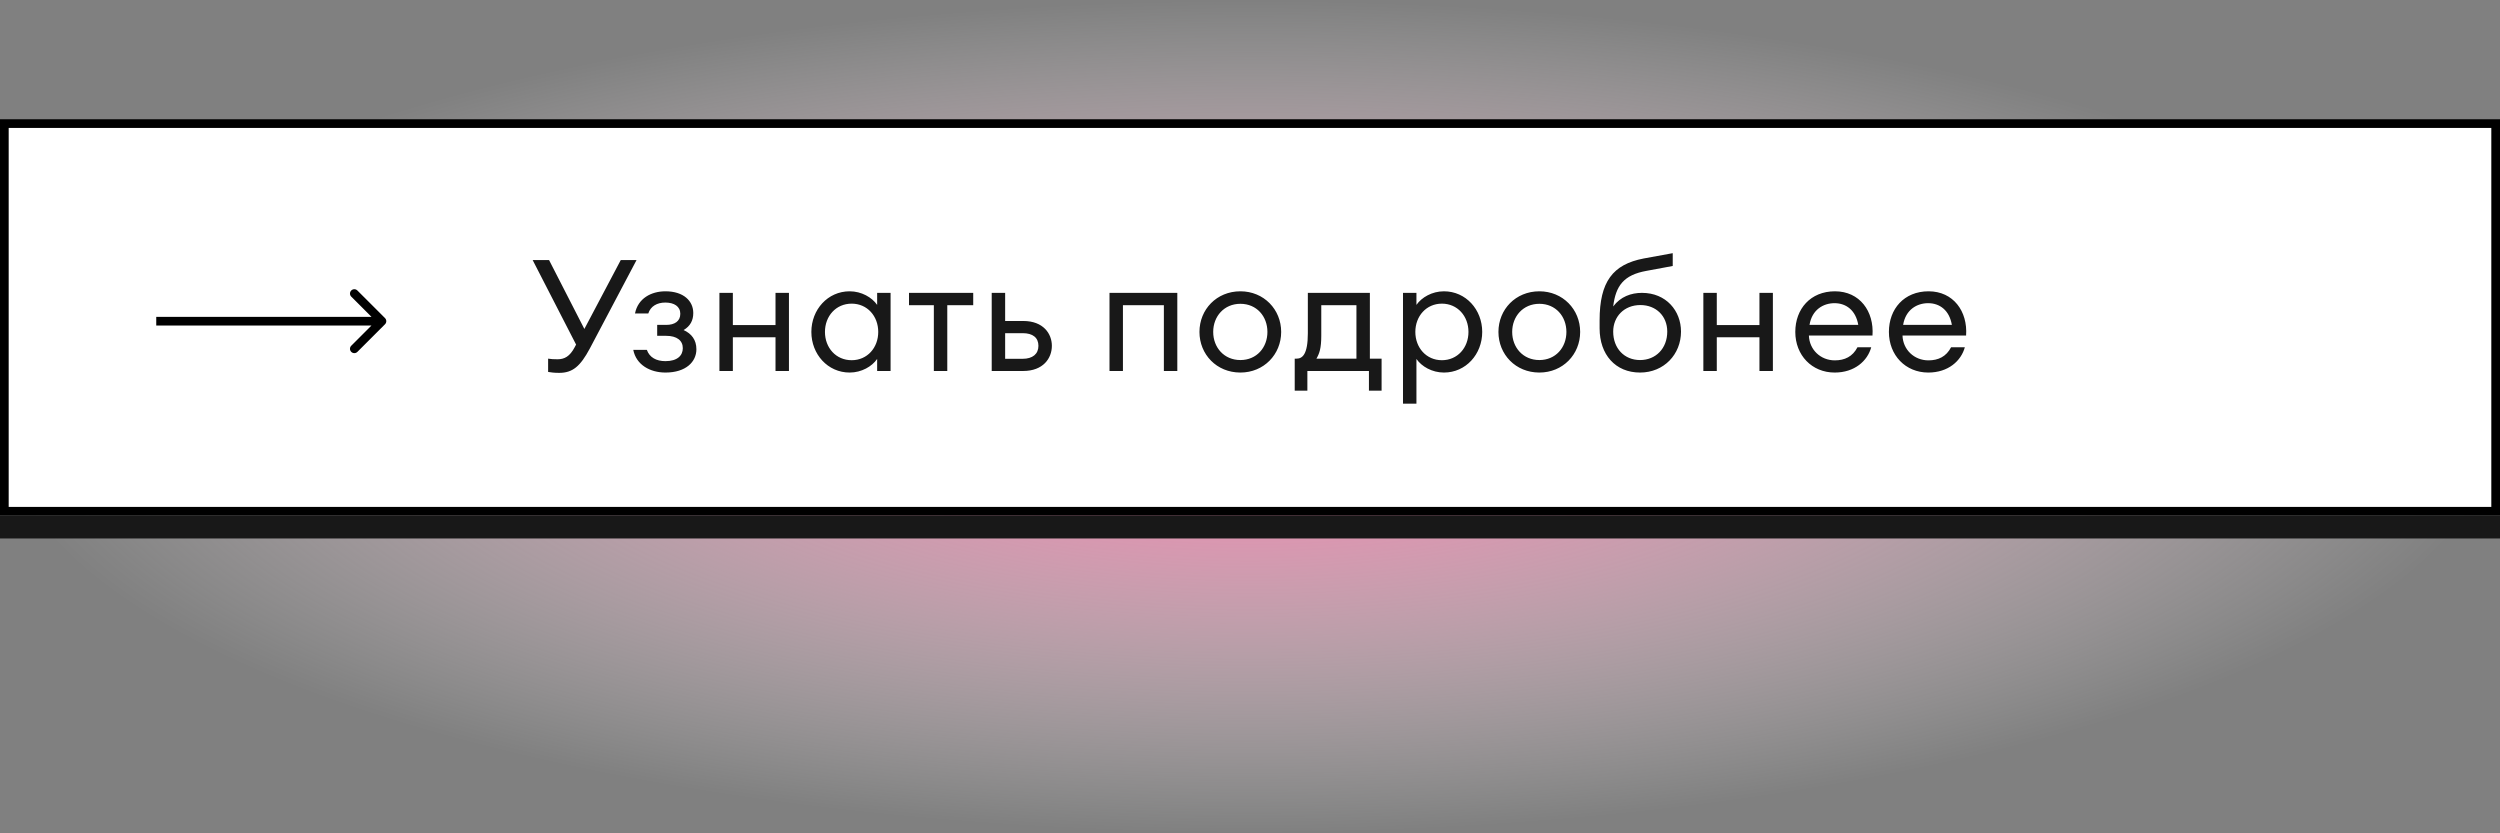
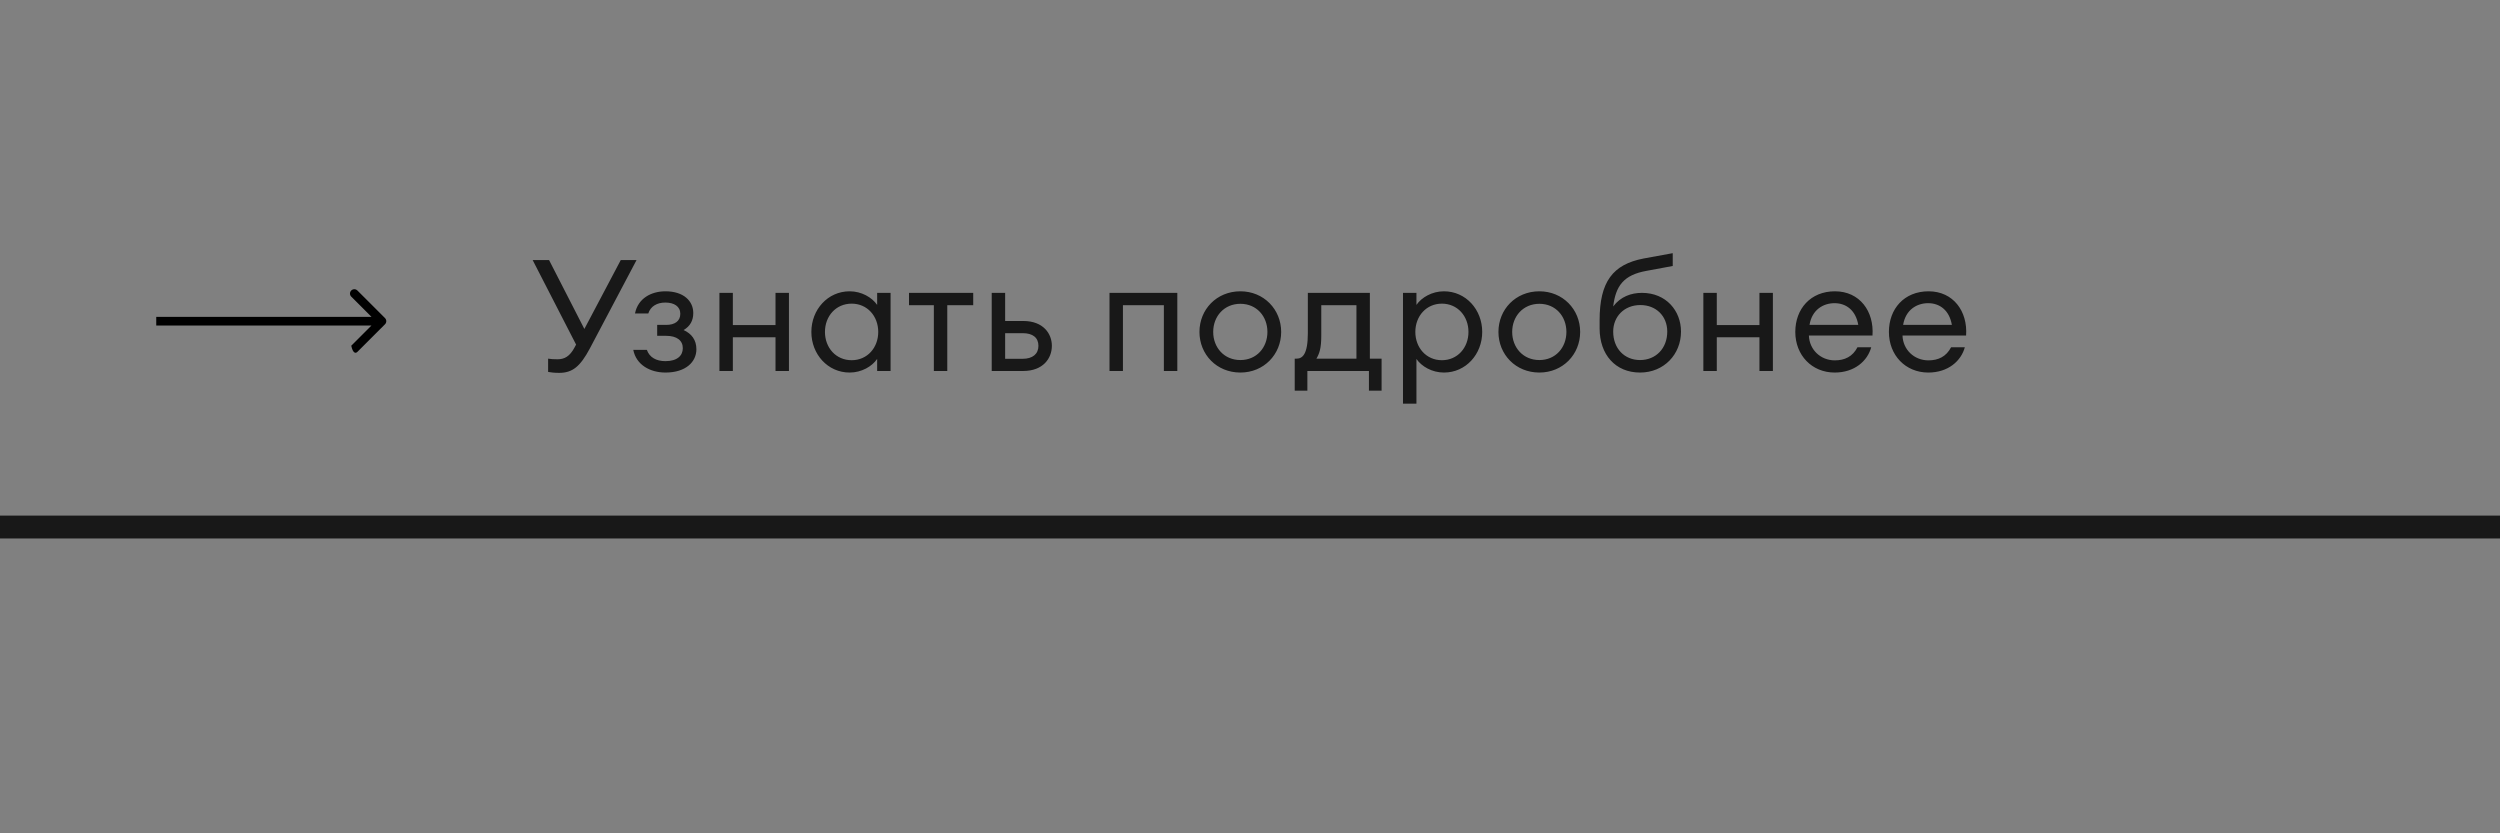
<svg xmlns="http://www.w3.org/2000/svg" width="288" height="96" viewBox="0 0 288 96" fill="none">
  <rect x="0" y="0" width="288" height="96" fill="#808080" stroke="none" />
-   <ellipse cx="144" cy="48" rx="144" ry="48" fill="url(#paint0_radial)" />
-   <rect x="0.5" y="14.238" width="287" height="44.658" fill="white" stroke="black" />
  <rect x="0.439" y="-0.439" width="287.122" height="1.756" transform="matrix(1 0 0 -1 0 61.153)" fill="#181818" stroke="#181818" stroke-width="0.878" />
  <path d="M63.143 42.846C63.503 42.9 63.791 42.954 64.421 42.954C65.969 42.954 66.851 42.198 67.949 40.146L73.331 29.958H71.513L67.319 37.896L63.251 29.958H61.361L66.365 39.696L66.203 40.002C65.645 41.064 65.015 41.388 64.241 41.388C63.755 41.388 63.449 41.37 63.143 41.316V42.846ZM76.661 42.918C79.019 42.918 80.225 41.676 80.225 40.236C80.225 39.156 79.667 38.436 78.749 38.022C79.523 37.572 79.865 36.906 79.865 36.06C79.865 34.674 78.749 33.558 76.661 33.558C75.023 33.558 73.493 34.368 73.151 36.114H74.681C74.951 35.268 75.707 34.854 76.643 34.854C77.669 34.854 78.371 35.304 78.371 36.15C78.371 37.014 77.705 37.428 76.751 37.428H75.707V38.688H76.751C77.975 38.688 78.659 39.228 78.659 40.11C78.659 40.956 78.029 41.604 76.661 41.604C75.599 41.604 74.825 41.172 74.519 40.308H72.953C73.295 42.036 74.897 42.918 76.661 42.918ZM82.877 42.738H84.425V38.85H89.339V42.738H90.887V33.738H89.339V37.446H84.425V33.738H82.877V42.738ZM97.879 42.918C99.247 42.918 100.453 42.216 101.047 41.352V42.738H102.595V33.738H101.047V35.124C100.453 34.26 99.247 33.558 97.879 33.558C95.359 33.558 93.469 35.664 93.469 38.238C93.469 40.812 95.359 42.918 97.879 42.918ZM98.113 41.496C96.295 41.496 95.035 40.056 95.035 38.238C95.035 36.42 96.295 34.98 98.113 34.98C99.913 34.98 101.173 36.42 101.173 38.238C101.173 40.056 99.913 41.496 98.113 41.496ZM107.579 42.738H109.127V35.16H112.115V33.738H104.717V35.16H107.579V42.738ZM114.245 42.738H117.863C120.185 42.738 121.175 41.262 121.175 39.84C121.175 38.454 120.203 36.978 117.881 36.978H115.793V33.738H114.245V42.738ZM115.793 38.382H117.827C118.979 38.382 119.627 38.904 119.627 39.84C119.627 40.776 118.961 41.334 117.809 41.334H115.793V38.382ZM127.814 42.738H129.362V35.16H134.078V42.738H135.626V33.738H127.814V42.738ZM142.893 42.918C145.593 42.918 147.591 40.83 147.591 38.238C147.591 35.646 145.593 33.558 142.893 33.558C140.157 33.558 138.177 35.646 138.177 38.238C138.177 40.83 140.157 42.918 142.893 42.918ZM142.893 41.478C141.021 41.478 139.761 40.038 139.761 38.238C139.761 36.438 141.021 34.998 142.893 34.998C144.765 34.998 146.007 36.438 146.007 38.238C146.007 40.038 144.765 41.478 142.893 41.478ZM149.151 41.316V45.006H150.609V42.738H157.701V45.006H159.159V41.316H157.809V33.738H150.663V38.4C150.663 40.83 150.033 41.316 149.367 41.316H149.151ZM152.211 35.16H156.261V41.316H151.653C151.995 40.722 152.211 40.146 152.211 38.652V35.16ZM163.173 46.5V41.352C163.767 42.216 164.973 42.918 166.341 42.918C168.861 42.918 170.751 40.812 170.751 38.238C170.751 35.664 168.861 33.558 166.341 33.558C164.973 33.558 163.767 34.26 163.173 35.124V33.738H161.625V46.5H163.173ZM166.107 41.496C164.307 41.496 163.047 40.056 163.047 38.238C163.047 36.42 164.307 34.98 166.107 34.98C167.907 34.98 169.167 36.42 169.167 38.238C169.167 40.056 167.907 41.496 166.107 41.496ZM177.336 42.918C180.036 42.918 182.034 40.83 182.034 38.238C182.034 35.646 180.036 33.558 177.336 33.558C174.6 33.558 172.62 35.646 172.62 38.238C172.62 40.83 174.6 42.918 177.336 42.918ZM177.336 41.478C175.464 41.478 174.204 40.038 174.204 38.238C174.204 36.438 175.464 34.998 177.336 34.998C179.208 34.998 180.45 36.438 180.45 38.238C180.45 40.038 179.208 41.478 177.336 41.478ZM188.936 42.918C191.69 42.918 193.652 40.812 193.652 38.202C193.652 35.808 191.942 33.738 189.152 33.738C187.91 33.738 186.686 34.17 185.84 35.304C186.128 32.928 187.046 31.668 189.692 31.2L192.698 30.642V29.166L189.35 29.778C185.786 30.462 184.274 32.46 184.274 36.906V37.824C184.274 40.848 186.092 42.918 188.936 42.918ZM188.936 41.478C187.118 41.478 185.84 40.128 185.84 38.202C185.84 36.474 187.1 35.142 188.972 35.142C190.772 35.142 192.068 36.402 192.068 38.202C192.068 40.128 190.754 41.478 188.936 41.478ZM196.226 42.738H197.774V38.85H202.688V42.738H204.236V33.738H202.688V37.446H197.774V33.738H196.226V42.738ZM211.354 42.918C213.64 42.918 215.134 41.586 215.566 40.002H213.982C213.424 41.082 212.506 41.514 211.372 41.514C209.734 41.514 208.438 40.29 208.384 38.652H215.71C215.908 35.862 214.234 33.558 211.39 33.558C208.564 33.558 206.818 35.592 206.818 38.238C206.818 40.92 208.726 42.918 211.354 42.918ZM211.336 34.926C212.686 34.926 213.784 35.754 214.072 37.428H208.456C208.744 35.664 210.058 34.926 211.336 34.926ZM222.138 42.918C224.424 42.918 225.918 41.586 226.35 40.002H224.766C224.208 41.082 223.29 41.514 222.156 41.514C220.518 41.514 219.222 40.29 219.168 38.652H226.494C226.692 35.862 225.018 33.558 222.174 33.558C219.348 33.558 217.602 35.592 217.602 38.238C217.602 40.92 219.51 42.918 222.138 42.918ZM222.12 34.926C223.47 34.926 224.568 35.754 224.856 37.428H219.24C219.528 35.664 220.842 34.926 222.12 34.926Z" fill="#181818" />
-   <path d="M44.354 37.354C44.549 37.158 44.549 36.842 44.354 36.646L41.172 33.465C40.976 33.269 40.66 33.269 40.465 33.465C40.269 33.66 40.269 33.976 40.465 34.172L43.293 37L40.465 39.828C40.269 40.024 40.269 40.34 40.465 40.535C40.66 40.731 40.976 40.731 41.172 40.535L44.354 37.354ZM18 37.5H44V36.5H18V37.5Z" fill="black" />
+   <path d="M44.354 37.354C44.549 37.158 44.549 36.842 44.354 36.646L41.172 33.465C40.976 33.269 40.66 33.269 40.465 33.465C40.269 33.66 40.269 33.976 40.465 34.172L43.293 37L40.465 39.828C40.66 40.731 40.976 40.731 41.172 40.535L44.354 37.354ZM18 37.5H44V36.5H18V37.5Z" fill="black" />
  <defs>
    <radialGradient id="paint0_radial" cx="0" cy="0" r="1" gradientUnits="userSpaceOnUse" gradientTransform="translate(144 48) rotate(90) scale(48 144)">
      <stop stop-color="#FF79AC" />
      <stop offset="1" stop-color="white" stop-opacity="0" />
    </radialGradient>
  </defs>
</svg>